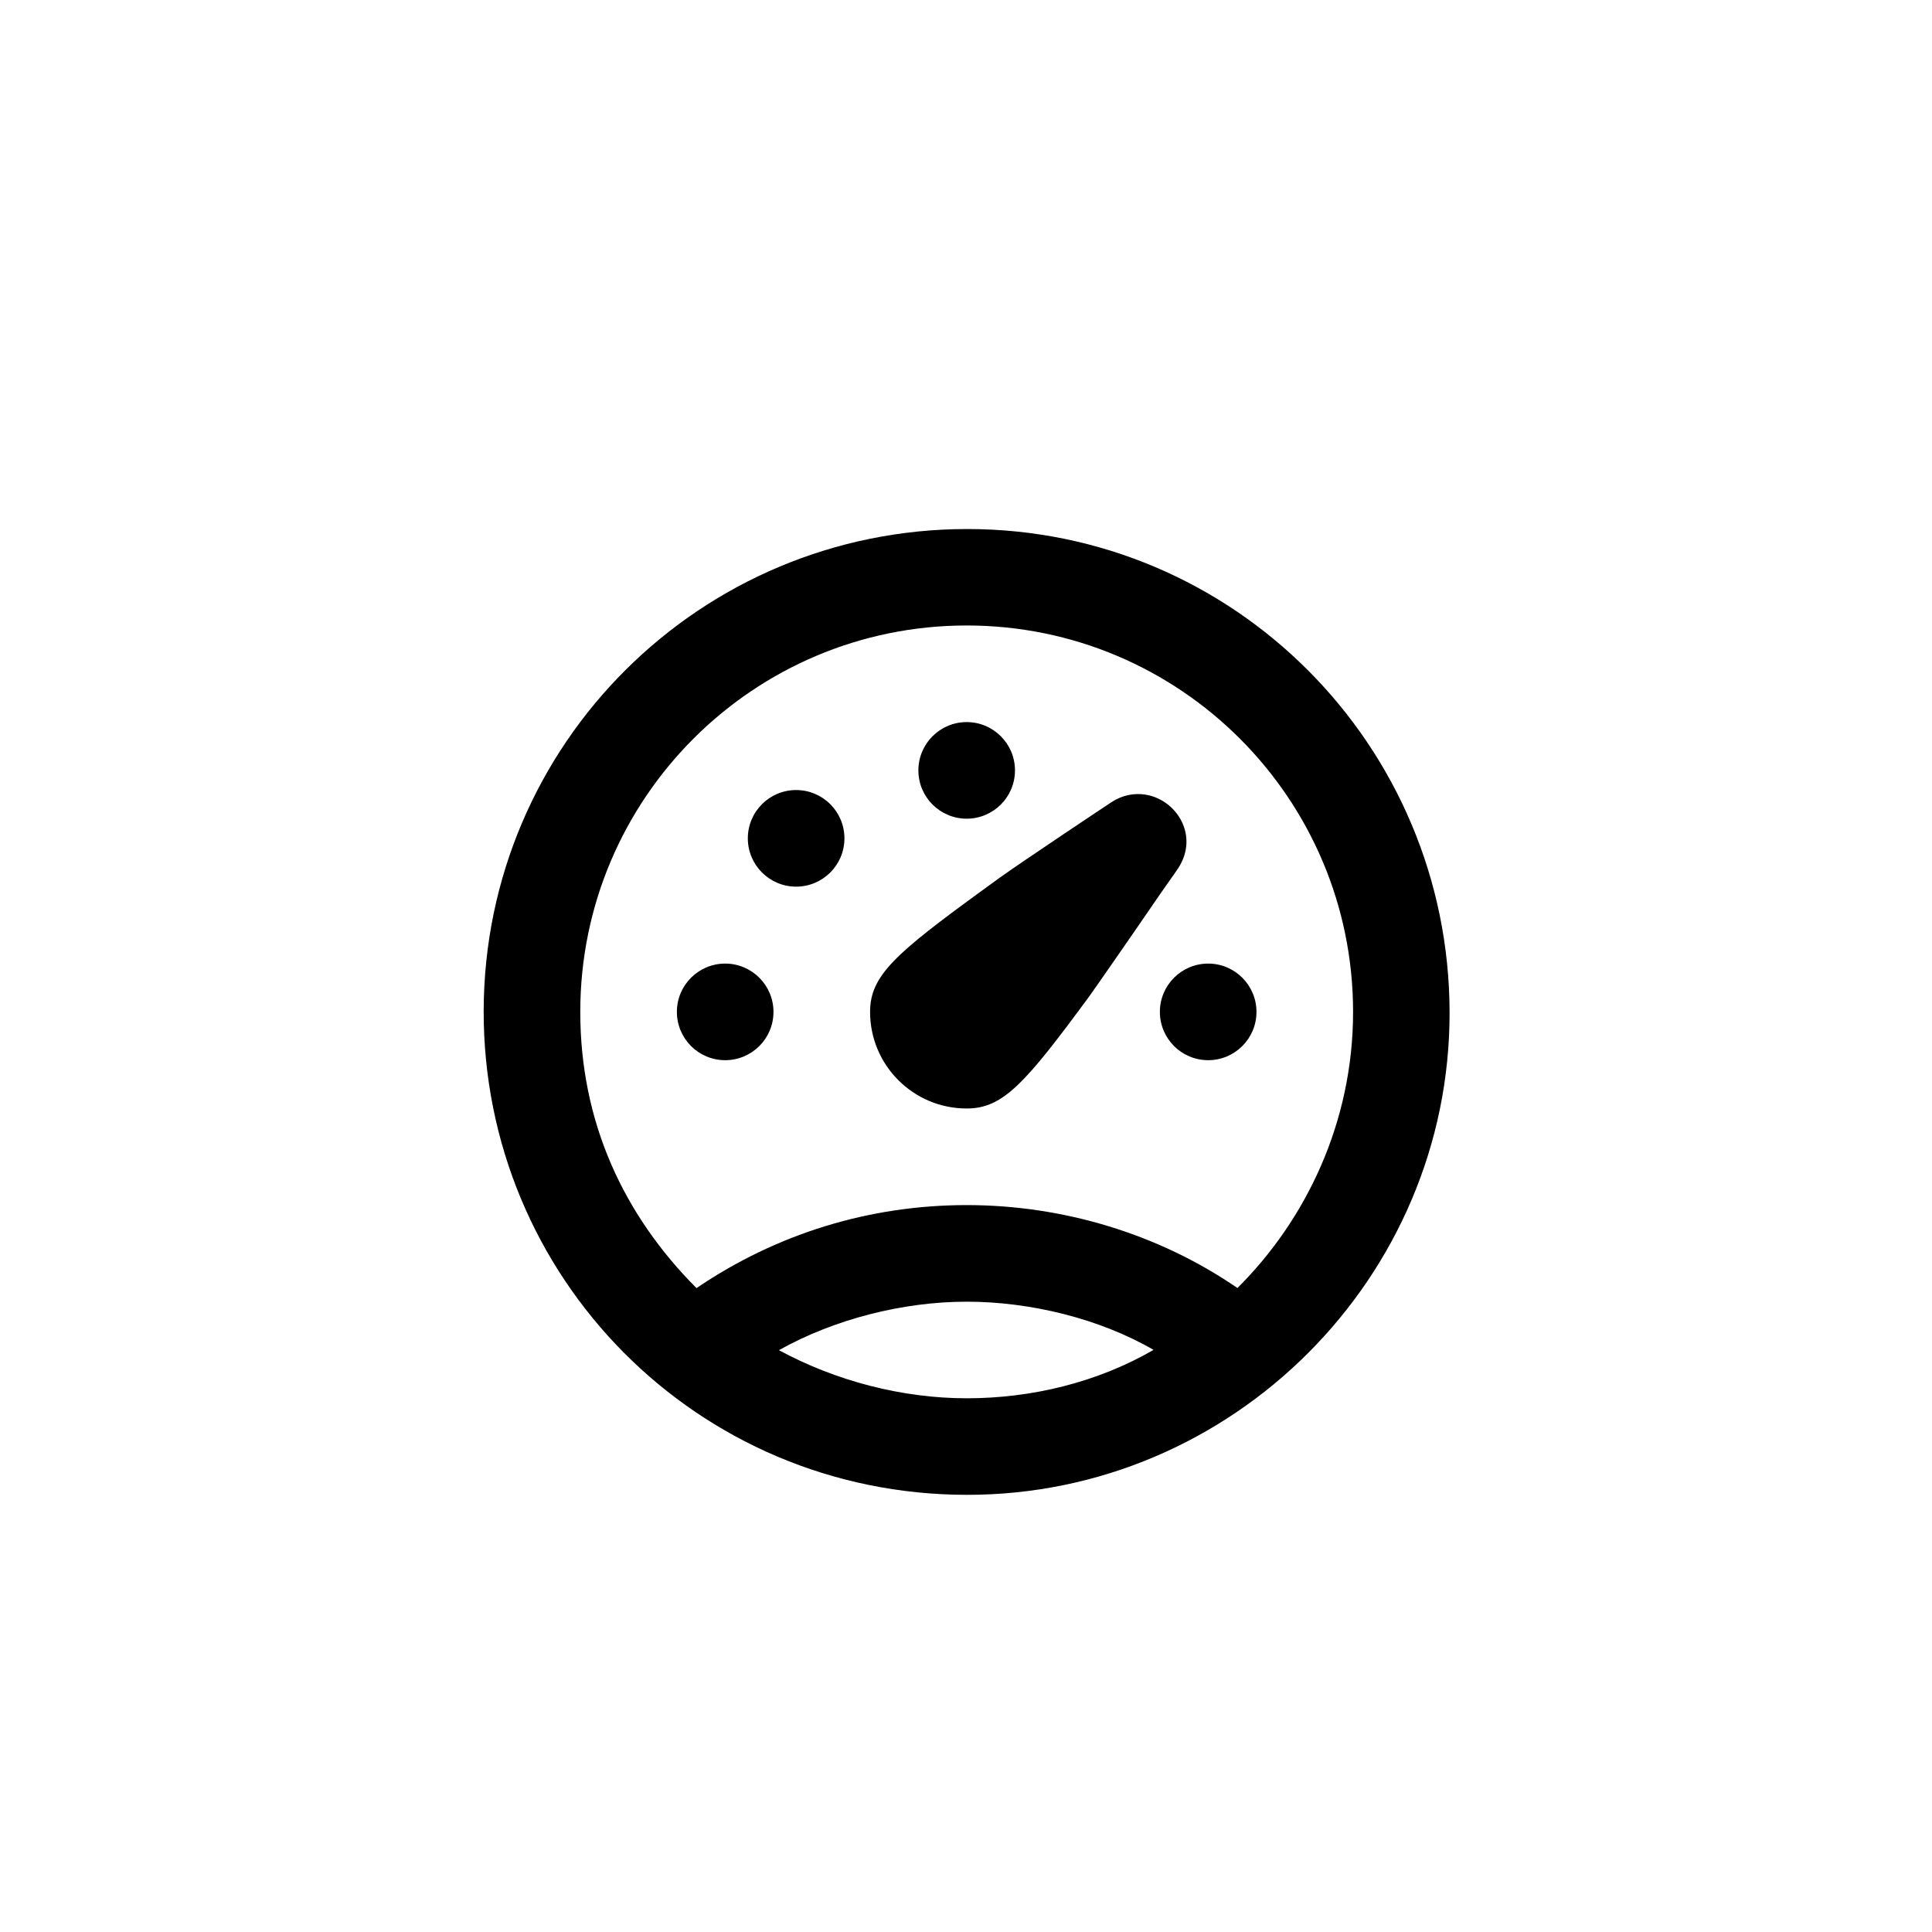
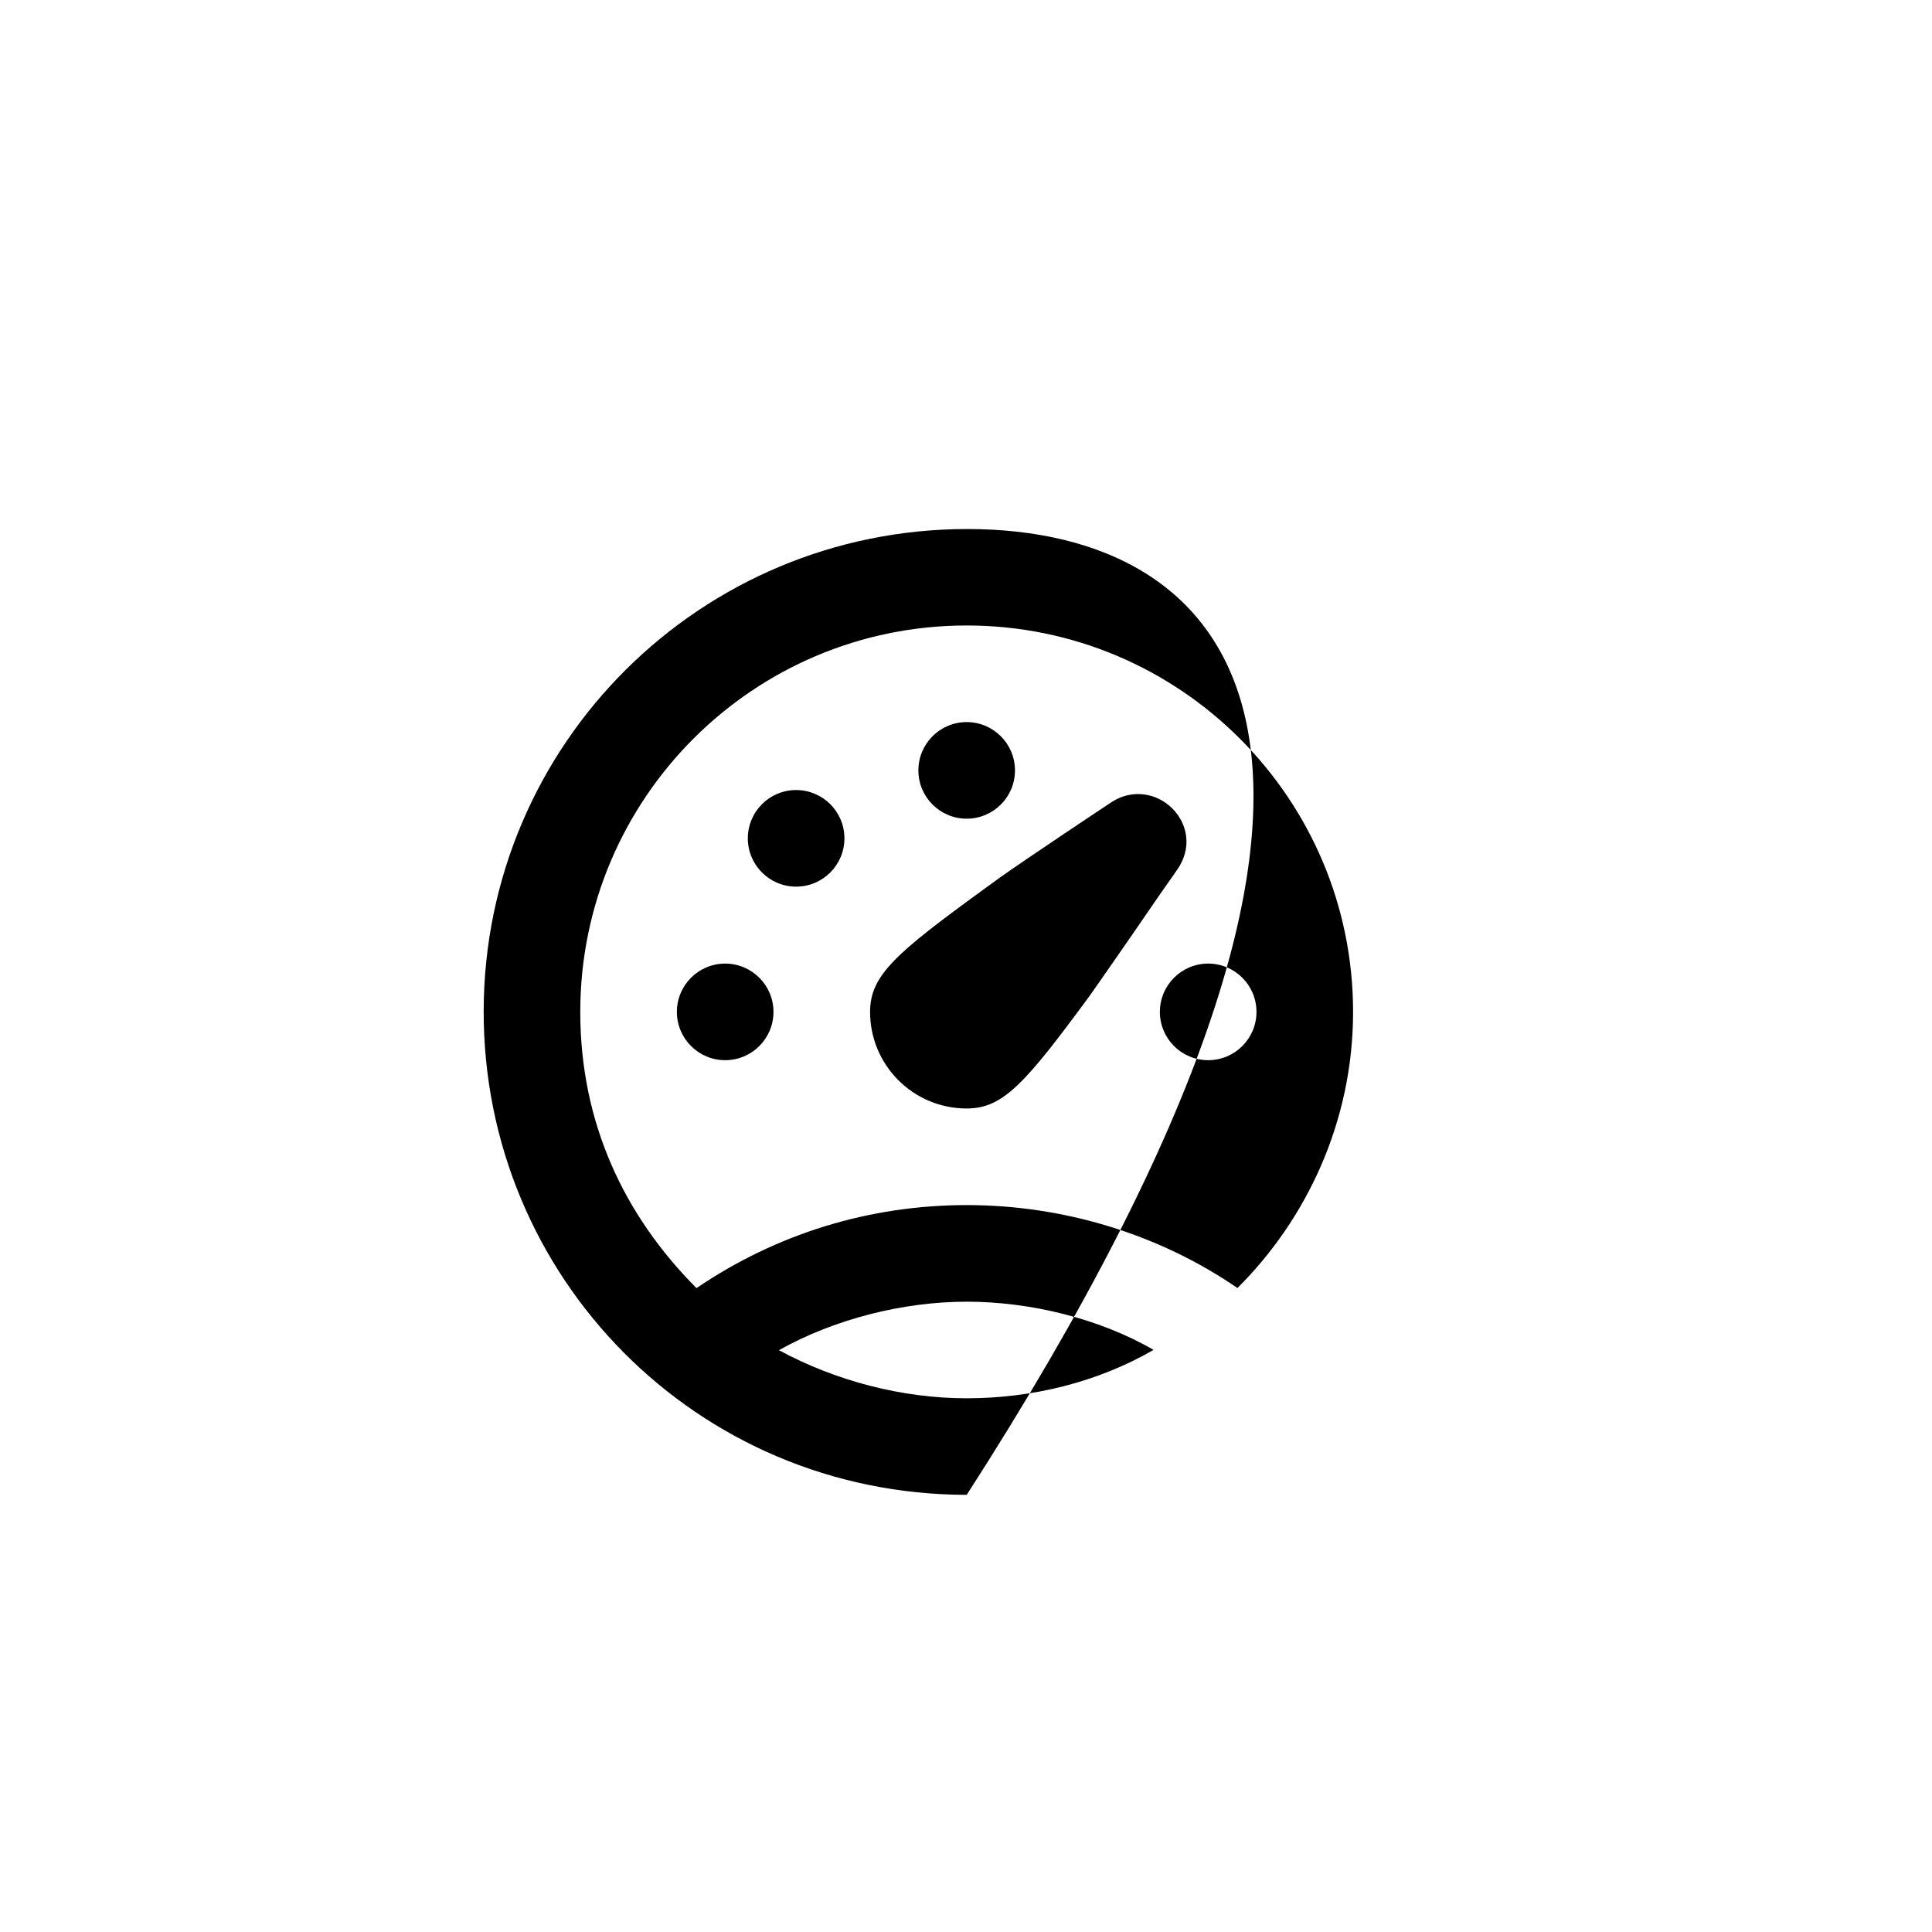
<svg xmlns="http://www.w3.org/2000/svg" width="40" height="40" viewBox="0 0 40 40" fill="none">
-   <path d="M20.027 10.953C14.505 10.953 10.028 15.401 10.014 20.924C10.001 26.439 14.425 30.943 20.015 30.949C25.518 30.955 30.021 26.451 30.012 20.958C30.002 15.435 25.55 10.953 20.027 10.953ZM20.014 12.95C24.432 12.95 28.014 16.532 28.014 20.95C28.014 23.225 27.047 25.248 25.62 26.667C23.996 25.551 22.017 24.95 20.014 24.95C18.007 24.95 16.084 25.539 14.42 26.669C12.909 25.152 12.014 23.231 12.014 20.95C12.014 16.532 15.596 12.95 20.014 12.95ZM20.014 14.95C19.462 14.95 19.014 15.398 19.014 15.95C19.014 16.503 19.462 16.95 20.014 16.95C20.566 16.95 21.014 16.503 21.014 15.95C21.014 15.398 20.566 14.95 20.014 14.95ZM16.483 16.357C15.931 16.357 15.483 16.804 15.483 17.357C15.483 17.909 15.931 18.357 16.483 18.357C17.035 18.357 17.483 17.909 17.483 17.357C17.483 16.804 17.035 16.357 16.483 16.357ZM23.702 16.45C23.483 16.419 23.241 16.458 23.014 16.607C22.869 16.702 21.206 17.809 20.702 18.169C20.58 18.256 20.473 18.335 20.358 18.419C18.544 19.739 18.014 20.195 18.014 20.95C18.014 22.055 18.909 22.95 20.014 22.95C20.765 22.95 21.218 22.441 22.545 20.638C22.629 20.524 23.524 19.236 23.889 18.7C24.108 18.379 24.293 18.126 24.389 17.982C24.838 17.302 24.358 16.545 23.702 16.45ZM15.014 19.95C14.462 19.95 14.014 20.398 14.014 20.95C14.014 21.503 14.462 21.95 15.014 21.95C15.566 21.95 16.014 21.503 16.014 20.95C16.014 20.398 15.566 19.95 15.014 19.95ZM25.014 19.95C24.462 19.95 24.014 20.398 24.014 20.95C24.014 21.503 24.462 21.95 25.014 21.95C25.566 21.95 26.014 21.503 26.014 20.95C26.014 20.398 25.566 19.95 25.014 19.95ZM20.014 26.95C21.33 26.95 22.767 27.3 23.883 27.948C22.712 28.625 21.353 28.95 20.014 28.95C18.675 28.95 17.299 28.589 16.127 27.954C17.282 27.306 18.706 26.95 20.014 26.95Z" fill="black" />
+   <path d="M20.027 10.953C14.505 10.953 10.028 15.401 10.014 20.924C10.001 26.439 14.425 30.943 20.015 30.949C30.002 15.435 25.55 10.953 20.027 10.953ZM20.014 12.95C24.432 12.95 28.014 16.532 28.014 20.95C28.014 23.225 27.047 25.248 25.62 26.667C23.996 25.551 22.017 24.95 20.014 24.95C18.007 24.95 16.084 25.539 14.42 26.669C12.909 25.152 12.014 23.231 12.014 20.95C12.014 16.532 15.596 12.95 20.014 12.95ZM20.014 14.95C19.462 14.95 19.014 15.398 19.014 15.95C19.014 16.503 19.462 16.95 20.014 16.95C20.566 16.95 21.014 16.503 21.014 15.95C21.014 15.398 20.566 14.95 20.014 14.95ZM16.483 16.357C15.931 16.357 15.483 16.804 15.483 17.357C15.483 17.909 15.931 18.357 16.483 18.357C17.035 18.357 17.483 17.909 17.483 17.357C17.483 16.804 17.035 16.357 16.483 16.357ZM23.702 16.45C23.483 16.419 23.241 16.458 23.014 16.607C22.869 16.702 21.206 17.809 20.702 18.169C20.58 18.256 20.473 18.335 20.358 18.419C18.544 19.739 18.014 20.195 18.014 20.95C18.014 22.055 18.909 22.95 20.014 22.95C20.765 22.95 21.218 22.441 22.545 20.638C22.629 20.524 23.524 19.236 23.889 18.7C24.108 18.379 24.293 18.126 24.389 17.982C24.838 17.302 24.358 16.545 23.702 16.45ZM15.014 19.95C14.462 19.95 14.014 20.398 14.014 20.95C14.014 21.503 14.462 21.95 15.014 21.95C15.566 21.95 16.014 21.503 16.014 20.95C16.014 20.398 15.566 19.95 15.014 19.95ZM25.014 19.95C24.462 19.95 24.014 20.398 24.014 20.95C24.014 21.503 24.462 21.95 25.014 21.95C25.566 21.95 26.014 21.503 26.014 20.95C26.014 20.398 25.566 19.95 25.014 19.95ZM20.014 26.95C21.33 26.95 22.767 27.3 23.883 27.948C22.712 28.625 21.353 28.95 20.014 28.95C18.675 28.95 17.299 28.589 16.127 27.954C17.282 27.306 18.706 26.95 20.014 26.95Z" fill="black" />
</svg>